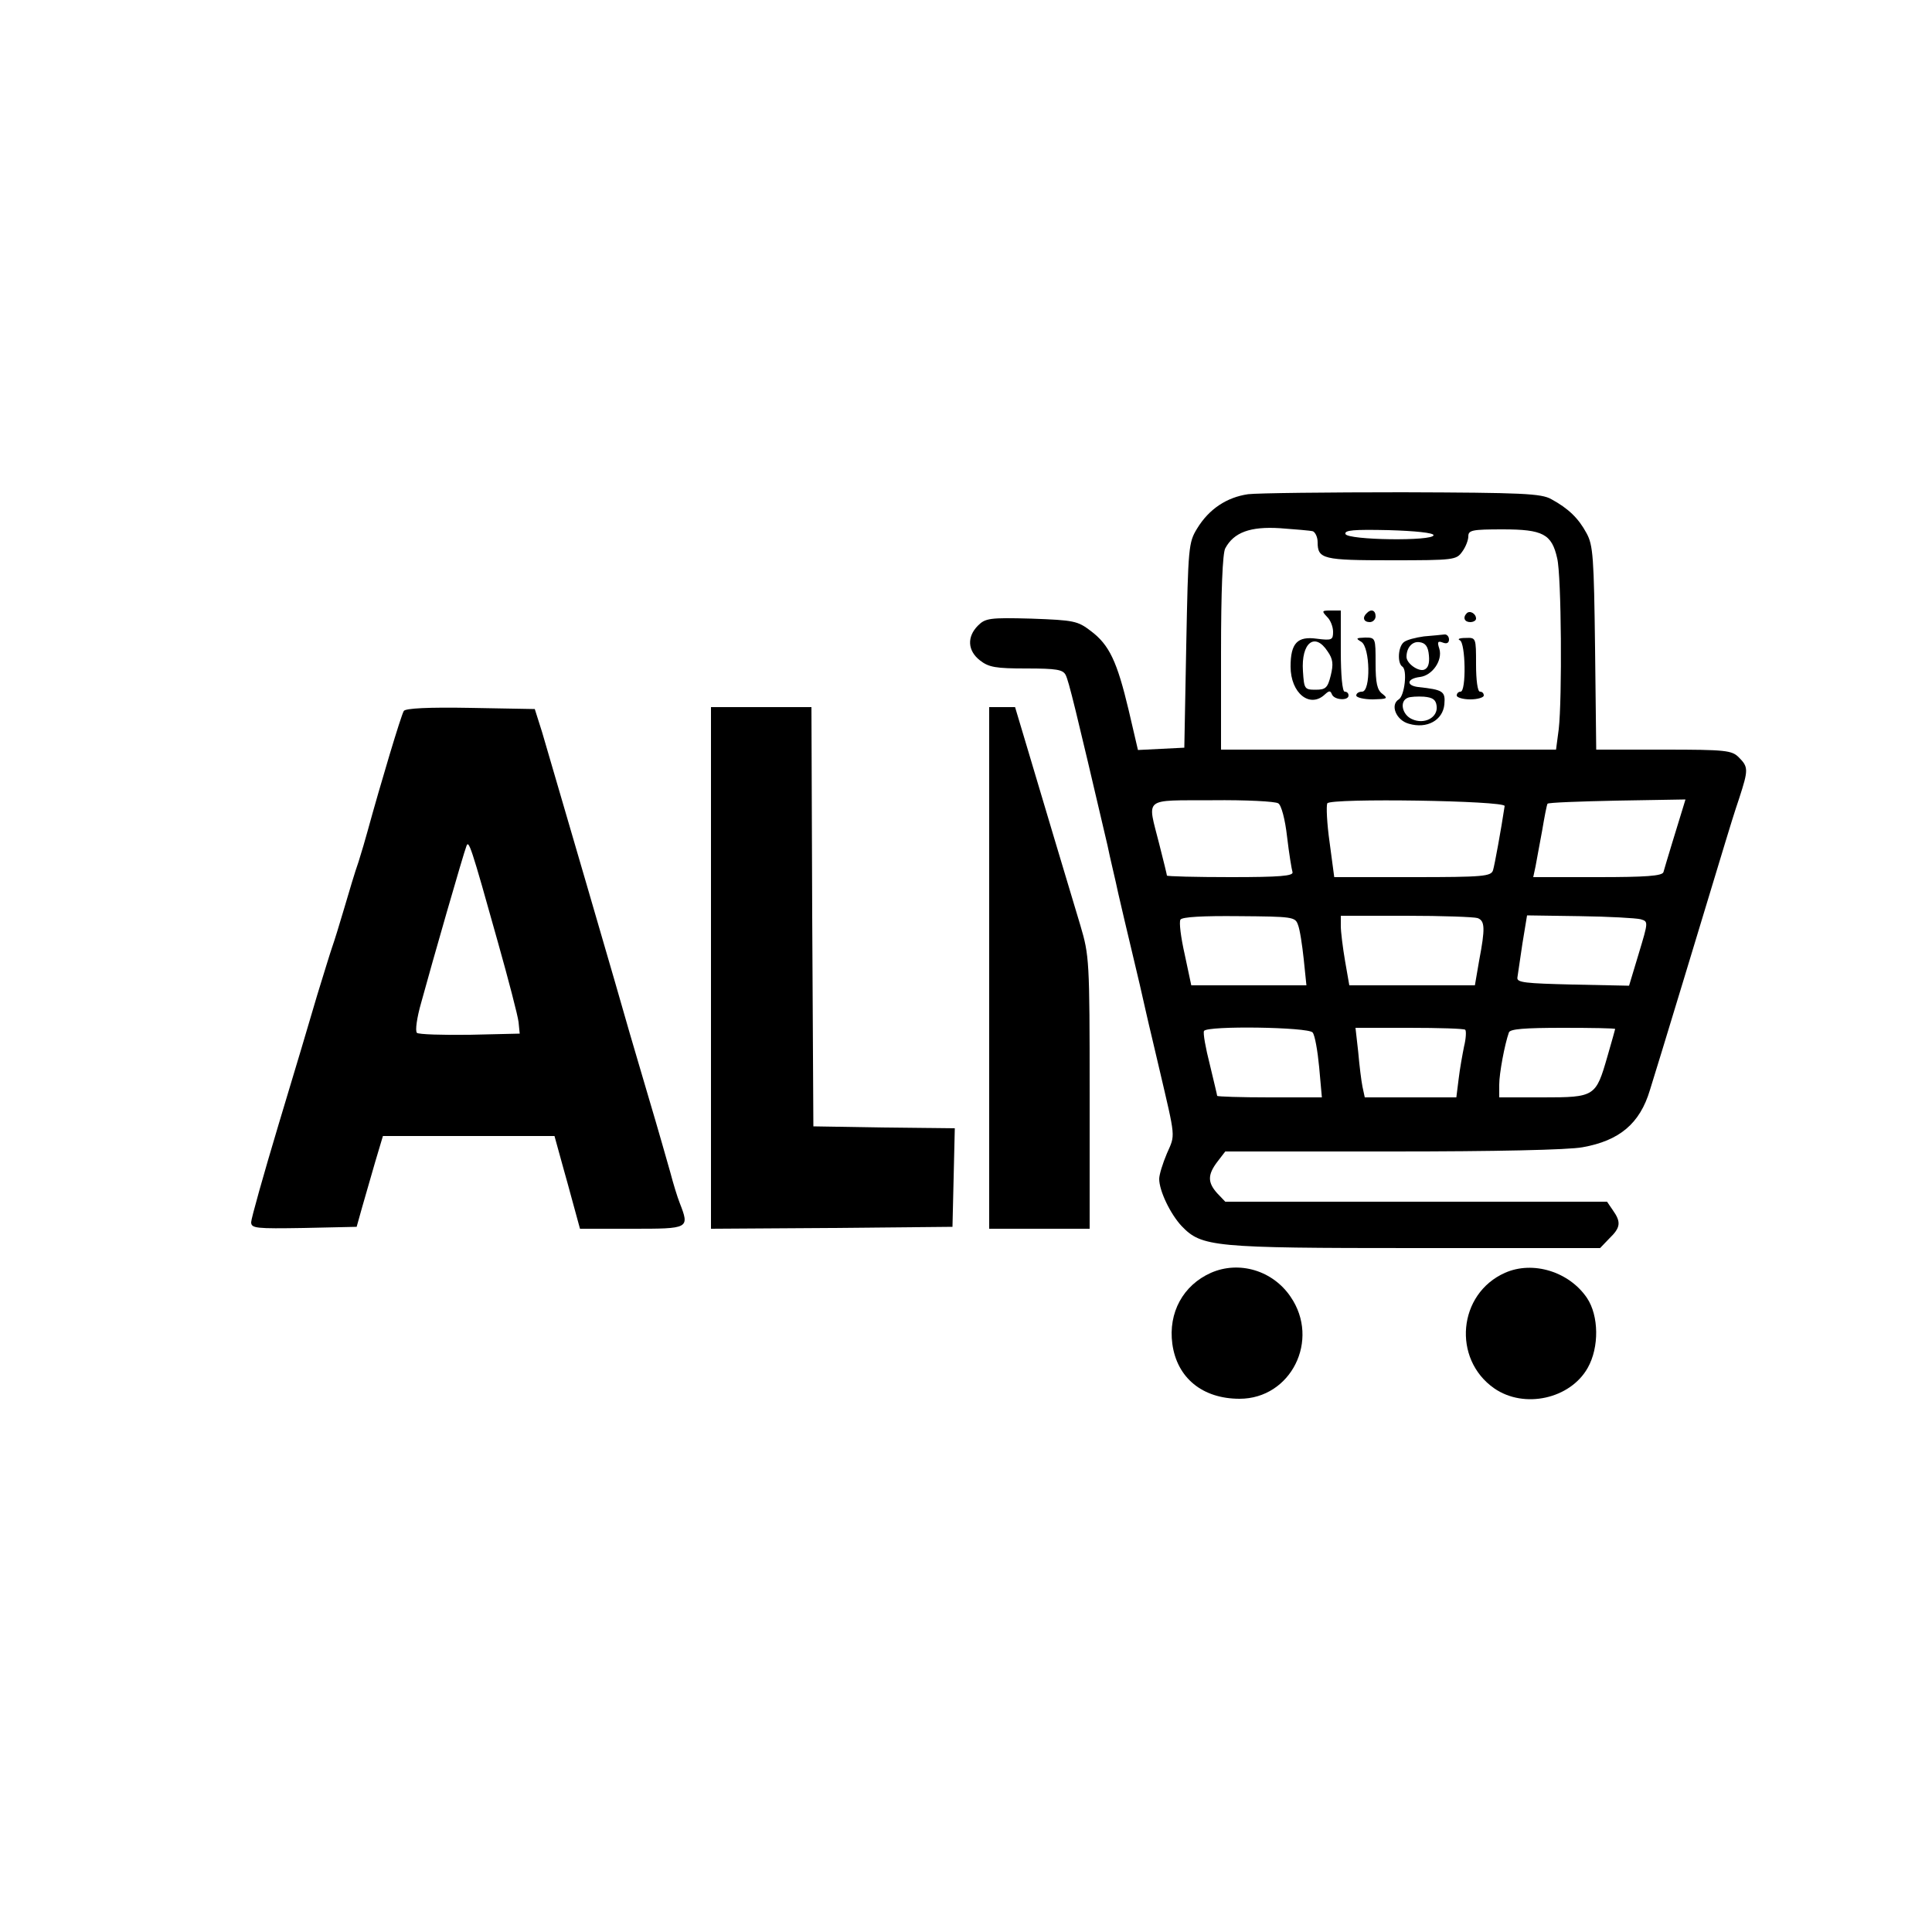
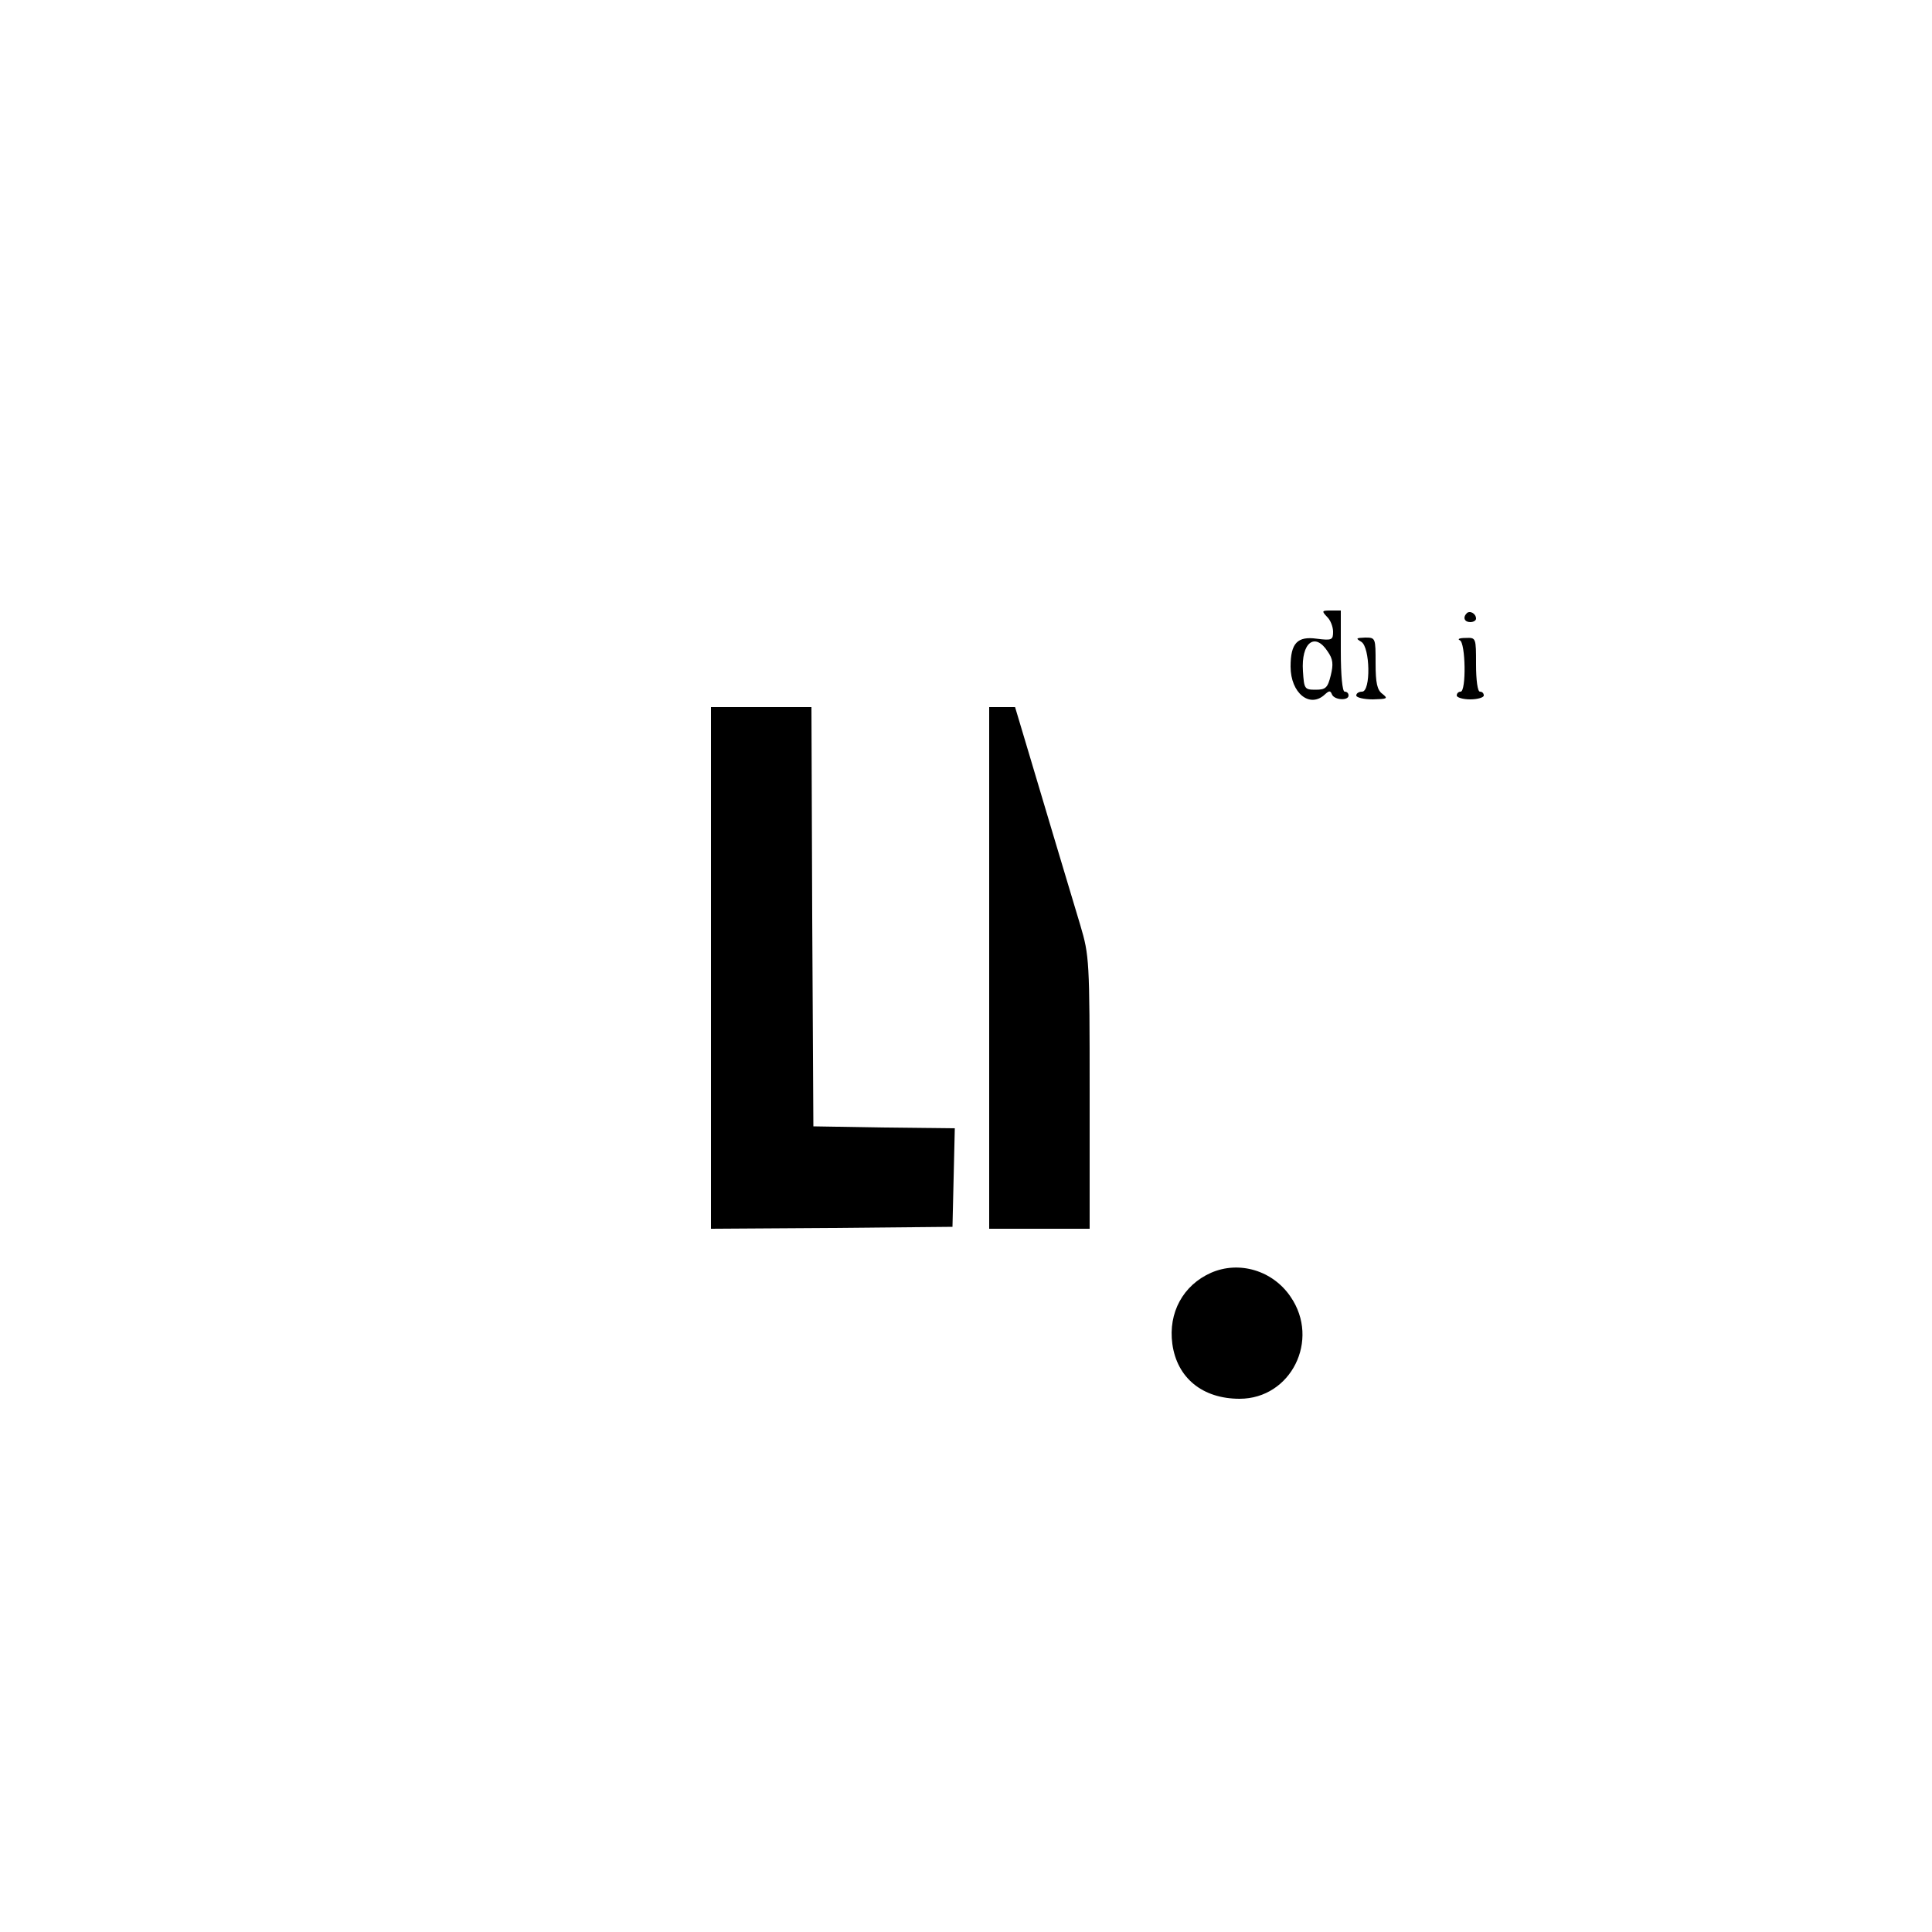
<svg xmlns="http://www.w3.org/2000/svg" width="500pt" height="500pt" viewBox="0 0 500 500" preserveAspectRatio="xMidYMid meet">
  <g transform="translate(0,500) scale(0.1,-0.1)" fill="#000000" stroke="none">
-     <path d="M3230 3721 c-55 -8 -101 -38 -132 -89 -22 -36 -23 -47 -28 -302 l-5 -265 -60 -3 -60 -3 -24 103 c-30 126 -50 169 -98 205 -34 26 -43 28 -154 32 -108 3 -119 1 -138 -18 -29 -29 -27 -65 5 -90 23 -18 41 -21 120 -21 79 0 95 -3 102 -17 8 -16 25 -85 108 -440 7 -35 21 -91 28 -125 8 -35 24 -103 36 -153 12 -49 28 -119 36 -155 8 -36 24 -101 34 -145 43 -184 42 -170 20 -220 -11 -26 -20 -55 -20 -66 0 -31 29 -91 58 -122 52 -54 80 -57 604 -57 l479 0 24 25 c29 28 31 42 9 73 l-15 22 -494 0 -494 0 -21 22 c-25 28 -25 48 1 82 l20 26 433 0 c263 0 456 4 492 11 95 17 148 61 174 148 12 37 157 515 195 641 9 30 25 82 36 114 24 74 24 81 -1 106 -18 18 -33 20 -194 20 l-175 0 -3 263 c-3 235 -5 266 -22 297 -21 39 -47 64 -91 88 -26 15 -75 17 -385 18 -195 0 -375 -2 -400 -5z m168 -96 c6 -3 12 -15 12 -28 0 -44 14 -47 191 -47 162 0 168 1 183 22 9 12 16 30 16 40 0 16 10 18 89 18 104 0 127 -12 141 -75 11 -45 13 -363 4 -442 l-7 -53 -433 0 -434 0 0 251 c0 158 4 258 11 270 22 41 64 57 142 52 40 -3 78 -6 85 -8z m312 -10 c0 -16 -222 -13 -228 3 -3 10 21 12 112 10 69 -2 116 -7 116 -13z m-402 -694 c8 -4 18 -42 23 -87 5 -43 12 -85 14 -91 3 -10 -33 -13 -160 -13 -91 0 -165 2 -165 4 0 2 -9 39 -20 82 -31 123 -44 112 138 113 86 1 163 -3 170 -8z m586 -7 c-9 -60 -26 -153 -30 -166 -5 -16 -24 -18 -208 -18 l-203 0 -12 90 c-7 49 -9 94 -6 101 9 14 461 7 459 -7z m461 -6 c-10 -32 -46 -150 -50 -165 -3 -10 -46 -13 -170 -13 l-167 0 6 28 c3 15 10 56 17 92 6 36 12 67 14 70 2 3 83 6 180 8 l177 3 -7 -23z m-996 -301 c5 -12 11 -52 15 -89 l7 -68 -149 0 -149 0 -17 80 c-10 44 -15 84 -11 90 4 7 58 10 151 9 139 -1 146 -2 153 -22z m465 17 c19 -7 20 -26 4 -110 l-11 -64 -163 0 -162 0 -11 63 c-6 35 -11 76 -11 90 l0 27 169 0 c93 0 176 -3 185 -6z m422 -3 c20 -6 20 -6 -5 -89 l-25 -83 -146 3 c-122 3 -145 5 -143 18 1 8 7 48 13 88 l12 73 136 -2 c76 -1 146 -5 158 -8z m-849 -293 c6 -7 13 -48 17 -90 l7 -78 -136 0 c-74 0 -135 2 -135 4 0 2 -9 39 -19 81 -11 43 -18 82 -15 87 9 14 270 10 281 -4z m395 7 c3 -3 2 -23 -3 -43 -4 -20 -11 -58 -14 -84 l-6 -48 -119 0 -118 0 -6 28 c-3 15 -8 55 -11 90 l-7 62 139 0 c77 0 142 -2 145 -5z m388 2 c0 -1 -9 -33 -20 -71 -30 -104 -32 -106 -167 -106 l-113 0 0 33 c0 29 14 104 25 135 3 9 40 12 140 12 74 0 135 -1 135 -3z" />
    <path d="M3434 3404 c9 -8 16 -26 16 -39 0 -21 -3 -23 -42 -18 -50 7 -68 -11 -68 -72 0 -69 50 -109 89 -72 11 10 14 10 18 0 6 -15 43 -17 43 -3 0 6 -4 10 -10 10 -6 0 -10 42 -10 105 l0 105 -26 0 c-23 0 -24 -1 -10 -16z m2 -90 c14 -20 15 -33 8 -62 -8 -32 -13 -37 -39 -37 -29 0 -30 2 -33 48 -5 74 31 102 64 51z" />
-     <path d="M3537 3413 c-12 -11 -8 -23 8 -23 8 0 15 7 15 15 0 16 -12 20 -23 8z" />
    <path d="M3796 3413 c-11 -11 -6 -23 9 -23 8 0 15 4 15 9 0 13 -16 22 -24 14z" />
-     <path d="M3685 3353 c-22 -3 -45 -9 -52 -15 -15 -12 -17 -54 -4 -63 14 -8 6 -76 -9 -85 -23 -14 -7 -54 26 -63 47 -14 88 9 92 50 3 34 -3 38 -68 45 -32 4 -29 22 5 26 32 4 59 43 50 73 -6 18 -4 21 9 16 10 -4 16 -1 16 8 0 8 -6 14 -12 13 -7 -1 -31 -3 -53 -5z m13 -49 c2 -21 -2 -33 -12 -37 -15 -6 -46 16 -46 33 0 24 15 41 34 38 15 -2 22 -11 24 -34z m20 -131 c4 -30 -32 -49 -64 -34 -25 11 -33 46 -11 55 6 3 26 4 42 3 22 -2 31 -7 33 -24z" />
    <path d="M3523 3339 c23 -14 25 -129 2 -129 -8 0 -15 -4 -15 -10 0 -5 19 -10 43 -10 37 1 40 2 25 14 -14 10 -18 28 -18 80 0 65 0 66 -27 66 -24 -1 -25 -2 -10 -11z" />
    <path d="M3778 3343 c15 -6 17 -133 2 -133 -5 0 -10 -4 -10 -10 0 -5 16 -10 35 -10 19 0 35 5 35 10 0 6 -4 10 -10 10 -6 0 -10 30 -10 70 0 70 0 70 -27 69 -16 0 -22 -3 -15 -6z" />
-     <path d="M1045 3160 c-7 -11 -60 -188 -94 -312 -5 -18 -15 -53 -23 -78 -9 -25 -25 -79 -37 -120 -12 -41 -26 -86 -31 -100 -5 -14 -22 -70 -39 -125 -16 -55 -61 -206 -100 -335 -39 -130 -71 -244 -71 -253 0 -16 13 -17 136 -15 l137 3 14 50 c8 28 23 80 34 118 l20 67 222 0 222 0 24 -87 c14 -49 28 -103 33 -120 l9 -33 134 0 c149 0 150 0 124 67 -6 15 -17 51 -24 78 -8 28 -32 113 -55 190 -23 77 -45 154 -50 170 -15 55 -209 719 -227 780 l-19 60 -166 3 c-109 2 -169 -1 -173 -8z m244 -600 c27 -96 51 -188 53 -205 l3 -30 -129 -3 c-71 -1 -133 1 -137 5 -5 5 0 40 11 78 28 103 110 388 117 405 6 17 11 4 82 -250z" />
    <path d="M1840 2495 l0 -675 313 2 312 3 3 127 3 128 -183 2 -183 3 -3 543 -2 542 -130 0 -130 0 0 -675z" />
    <path d="M2560 2495 l0 -675 130 0 130 0 0 353 c0 342 -1 354 -24 432 -34 112 -99 331 -137 458 l-32 107 -33 0 -34 0 0 -675z" />
    <path d="M3134 1706 c-72 -32 -111 -103 -100 -184 12 -88 78 -142 174 -142 133 0 209 152 132 264 -46 68 -133 94 -206 62z" />
-     <path d="M3895 1706 c-122 -54 -137 -223 -28 -299 78 -54 197 -27 242 53 30 53 29 135 -2 181 -46 68 -140 97 -212 65z" />
  </g>
</svg>